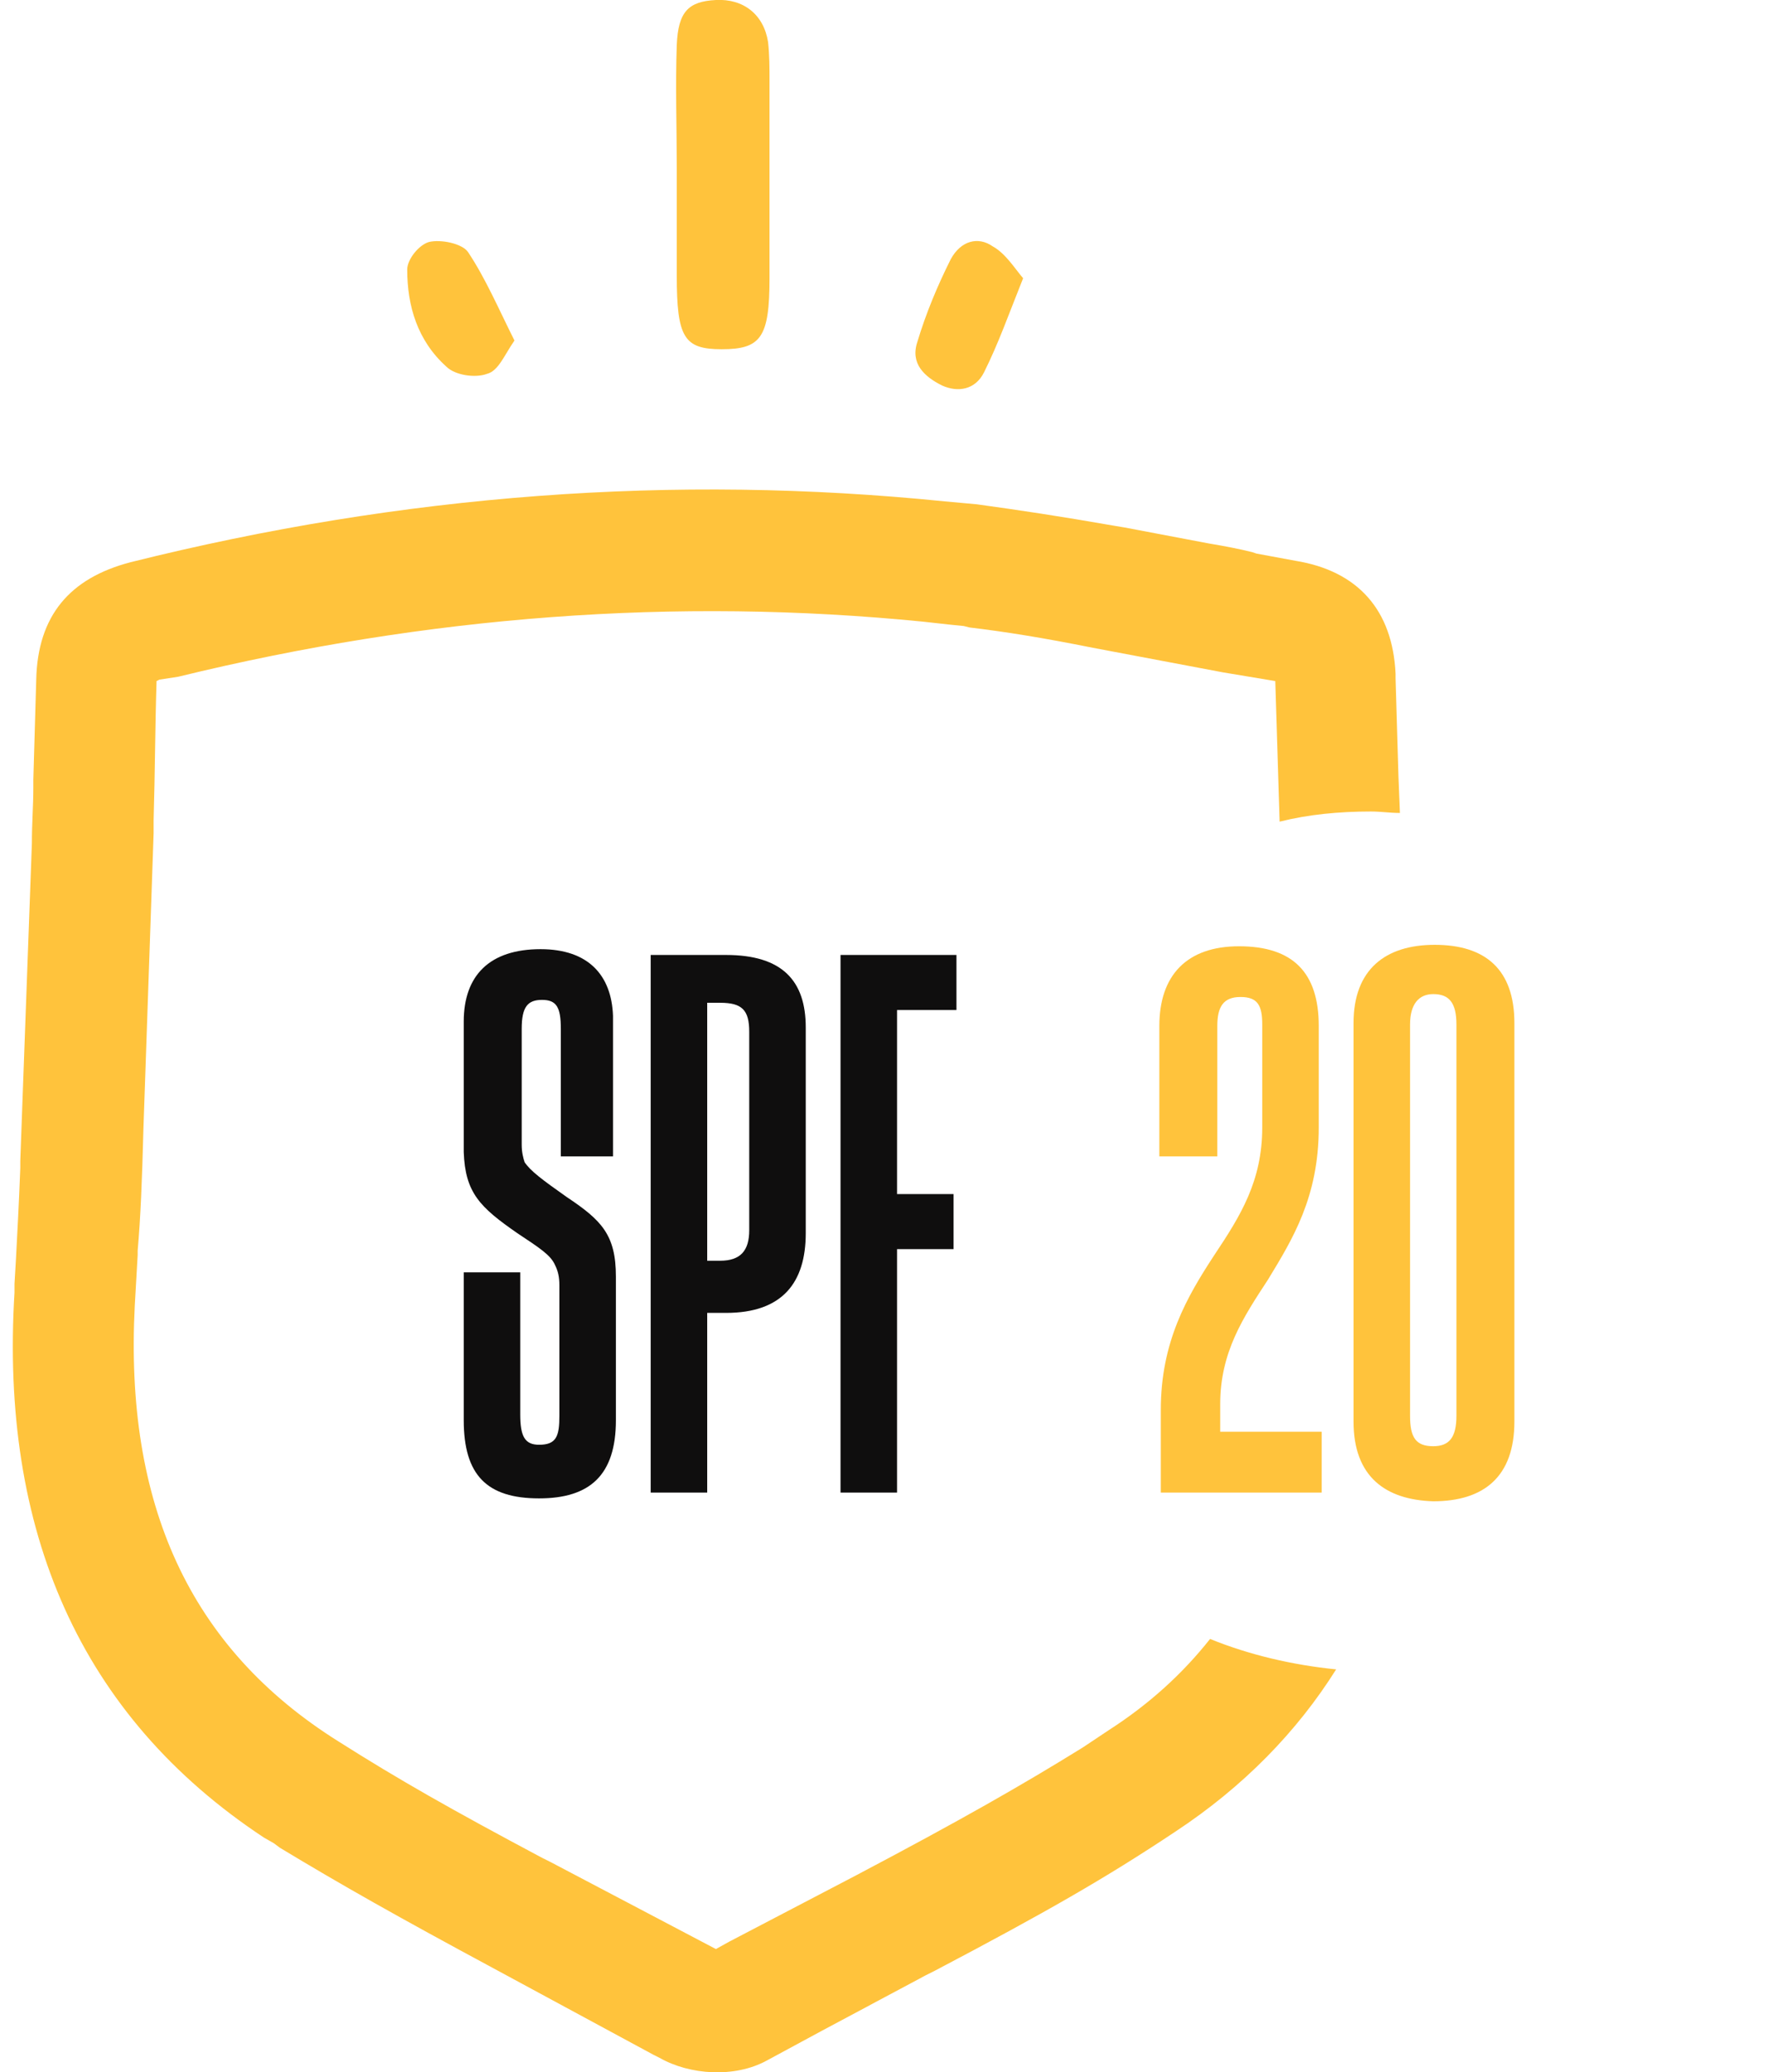
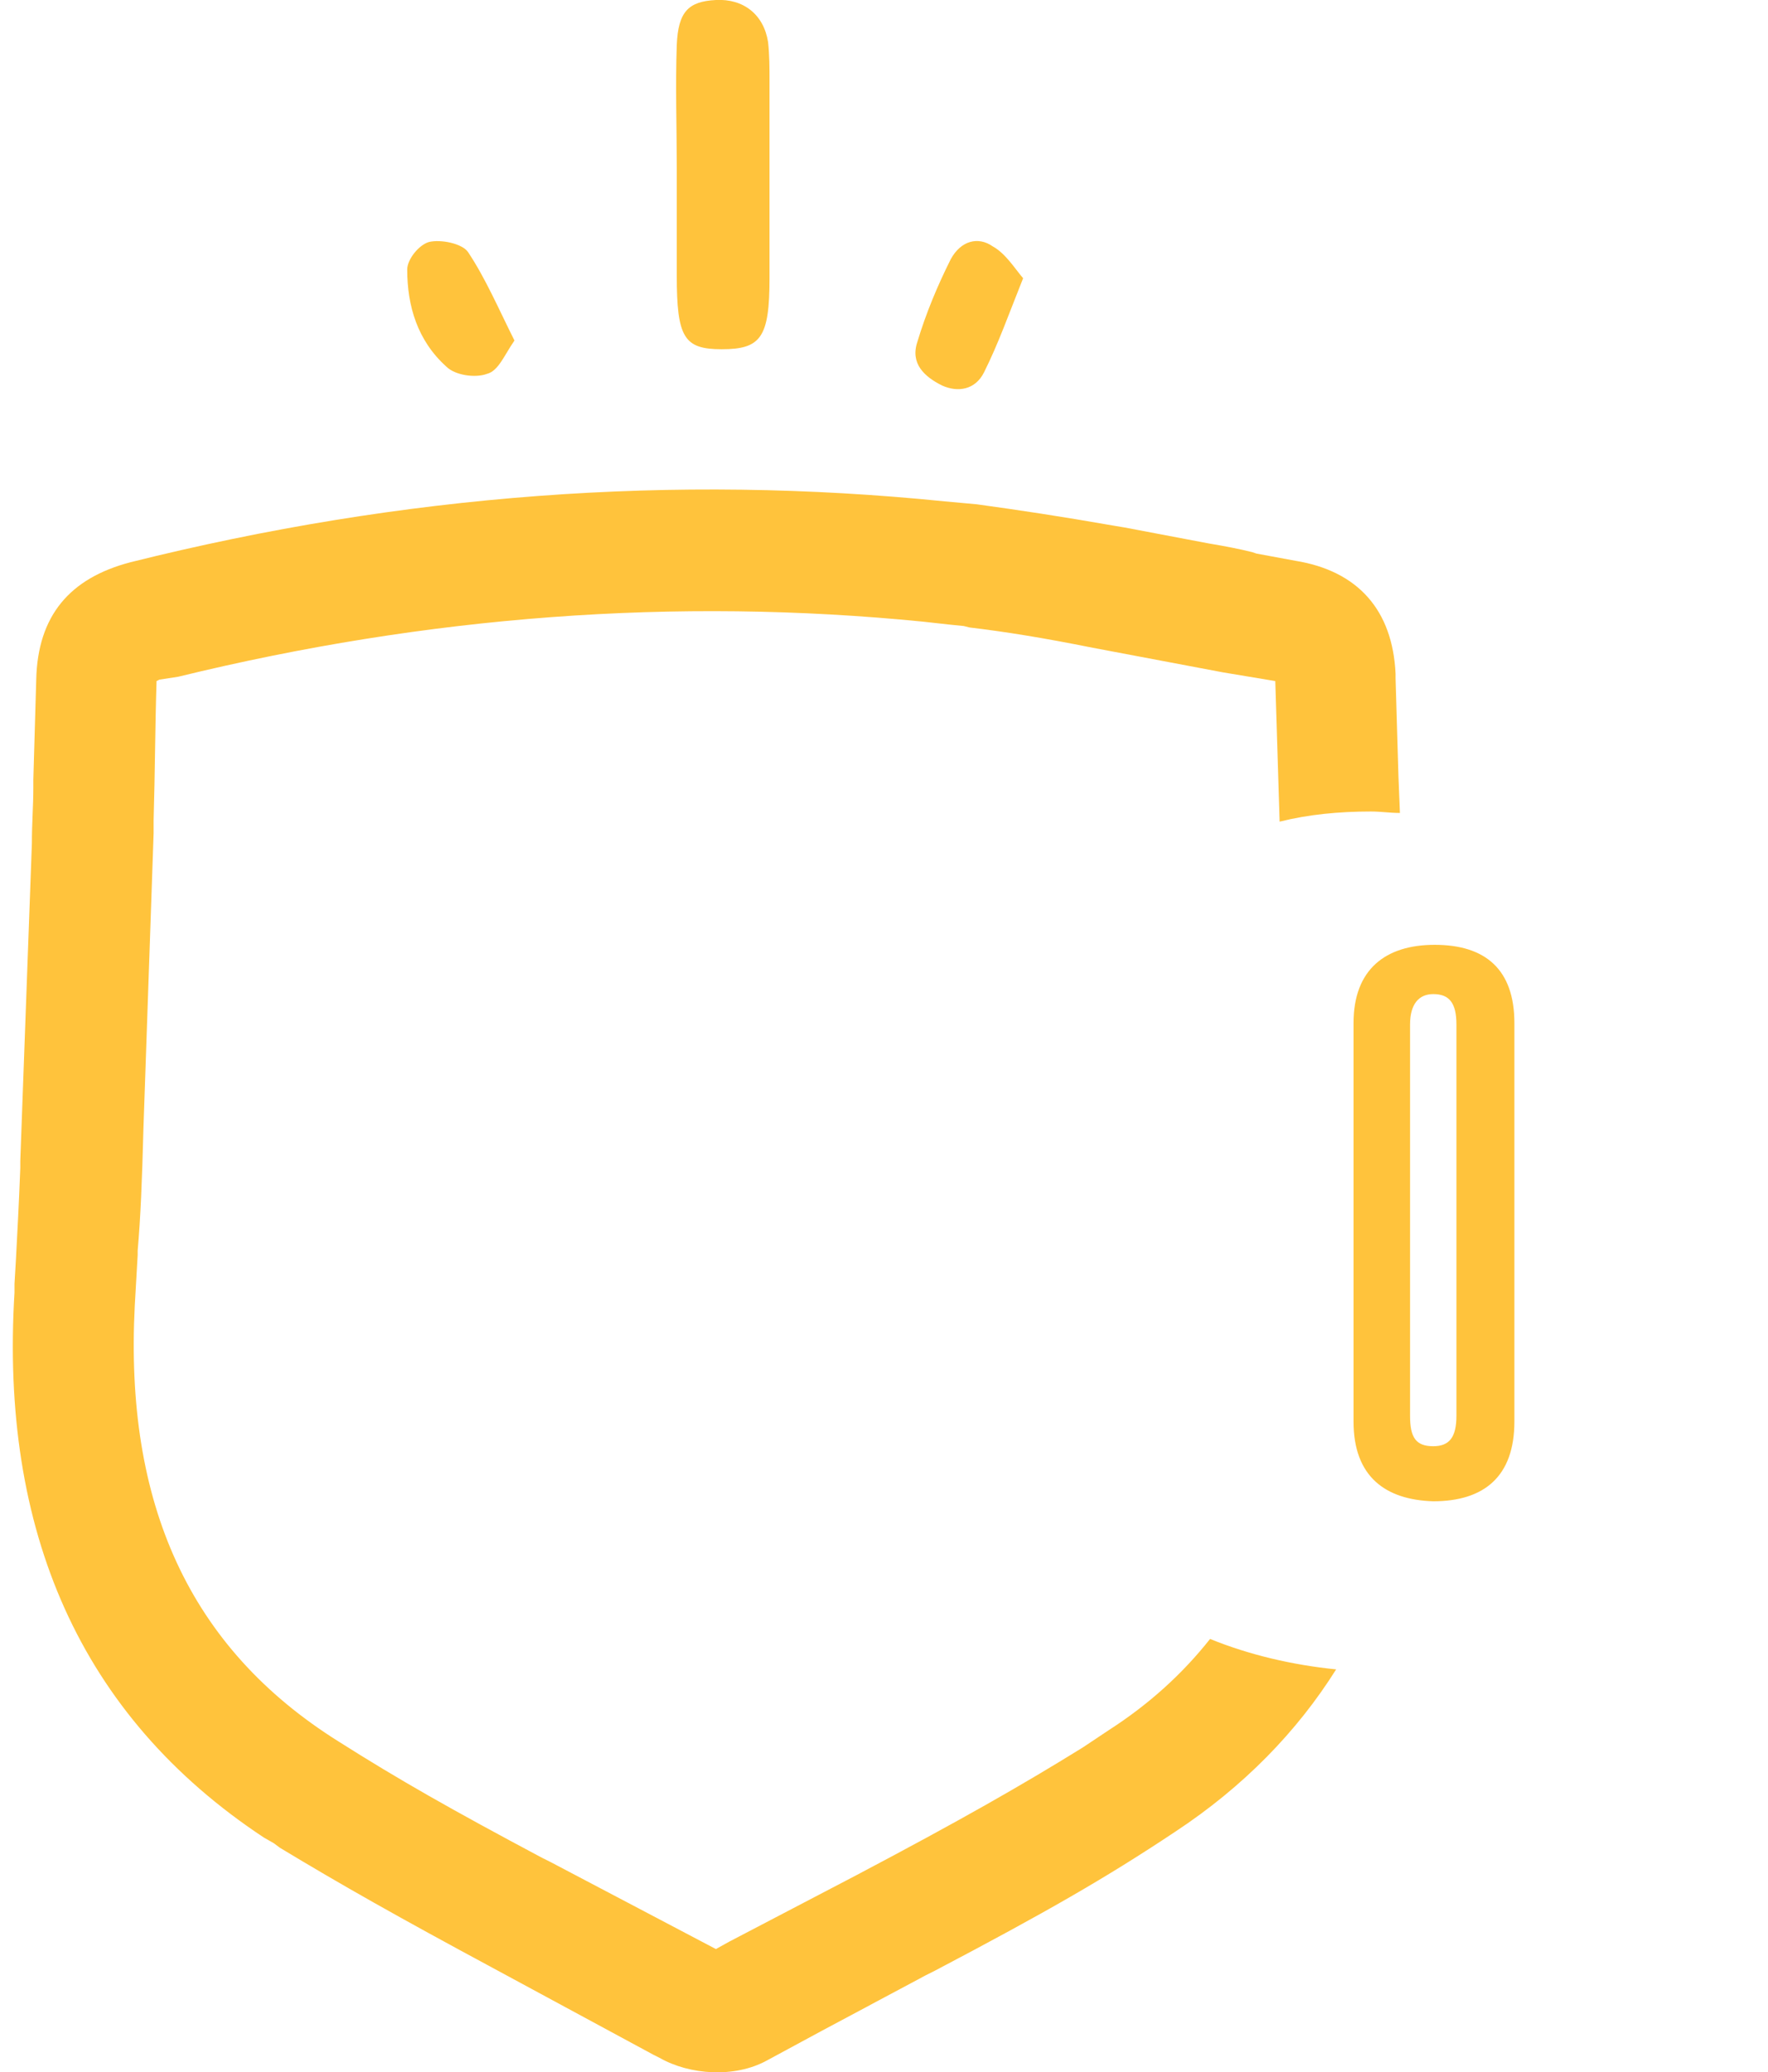
<svg xmlns="http://www.w3.org/2000/svg" version="1.1" id="Livello_1" x="0px" y="0px" viewBox="0 0 122 143" style="enable-background:new 0 0 122 143;" xml:space="preserve">
  <style type="text/css">
	.st0{enable-background:new    ;}
	.st1{fill:#FFC33C;}
	.st2{fill:#0F0E0E;}
	.st3{fill-rule:evenodd;clip-rule:evenodd;fill:#FFC33C;}
</style>
  <desc>Created with Sketch.</desc>
  <g id="Layout">
    <g id="Desktop-Dark" transform="translate(-283, -3023)">
      <g id="Elements_x2F_Icon_x2F_Solar_x2F_Spf" transform="translate(260, 3021)">
        <g id="Group-15" transform="translate(53, 57)">
          <g id="Group-4" transform="translate(34.191, 0.416)">
            <g id="Elements_x2F_Icon_x2F_Solar_x2F_Number_x2F_30" transform="translate(0.809, 0.584)">
              <g class="st0">
-                 <path class="st1" d="M15.1,41.3c0-4.7,1.8-7.8,3.7-10.7c1.8-2.7,3.3-5.1,3.3-8.8v-7.1c0-1.3-0.3-1.9-1.5-1.9s-1.6,0.7-1.6,2         v9h-4v-9c0-3.5,1.9-5.5,5.5-5.5c3.7,0,5.5,1.8,5.5,5.5v7c0,4.8-1.8,7.7-3.5,10.5c-1.7,2.6-3.3,5-3.3,8.6v1.9h7V47H15.1V41.3z         " />
                <path class="st1" d="M28.4,42.1V14.6c0-3.7,2.2-5.4,5.6-5.4c3.5,0,5.5,1.7,5.5,5.4v27.5c0,3.8-2.1,5.5-5.6,5.5         C30.6,47.5,28.4,45.9,28.4,42.1z M35.5,41.7v-27c0-1.5-0.5-2.1-1.6-2.1c-1,0-1.6,0.7-1.6,2.1v27c0,1.5,0.4,2.1,1.6,2.1         C35,43.8,35.5,43.2,35.5,41.7z" />
              </g>
            </g>
          </g>
          <g class="st0">
-             <path class="st2" d="M2,43V32.8h3.9v9.8c0,1.5,0.3,2.1,1.3,2.1c1.2,0,1.4-0.6,1.4-2v-9c0-0.6-0.1-1-0.3-1.4       c-0.3-0.7-1.1-1.2-2.6-2.2c-2.6-1.8-3.6-2.8-3.7-5.6v-9c0-3.2,1.8-5,5.3-5c3.3,0,4.9,1.8,5,4.6v9.7H8.7V16c0-1.5-0.3-2-1.3-2       c-1,0-1.4,0.5-1.4,2V24c0,0.5,0.1,0.9,0.2,1.2c0.4,0.6,1.2,1.2,2.9,2.4c2.4,1.6,3.4,2.6,3.4,5.5V43c0,3.8-1.8,5.4-5.3,5.4       C3.6,48.4,2,46.8,2,43z" />
-             <path class="st2" d="M18.8,48h-3.9V10.9h5.2c3.9,0,5.5,1.8,5.5,5v14.2c0,3.4-1.6,5.5-5.5,5.5h-1.3V48z M18.8,32h0.9       c1.4,0,2-0.7,2-2.1V16.2c0-1.5-0.5-2-2-2h-0.9V32z" />
-             <path class="st2" d="M31.9,48H28V10.9H36v3.8h-4.1v12.7h3.9v3.8h-3.9V48z" />
-           </g>
+             </g>
        </g>
        <path id="Combined-Shape" class="st3" d="M88.2,36.6l1.1,0.1l1.1,0.1c2.9,0.4,5.6,0.8,9.6,1.5l0.6,0.1l5.8,1.1     c1.2,0.2,2.2,0.4,3,0.6l0.3,0.1l2.7,0.5c4.3,0.7,6.7,3.4,6.9,7.8v0.3l0.2,6.8l0.1,2.5c-0.7,0-1.3-0.1-2-0.1     c-2.2,0-4.3,0.2-6.3,0.7L111,49l-3.6-0.6l-9-1.7c-3.5-0.7-6-1.1-8.5-1.4l-0.4-0.1l-1-0.1l-1.8-0.2c-17.1-1.7-34.2-0.4-51.4,3.8     L34,48.9L33.8,49v0.1c-0.1,3.2-0.1,6.1-0.2,9.5v0.9l-0.7,20.3c-0.1,3.8-0.2,6.2-0.4,8.5v0.3l-0.2,3.5     c-0.7,13.6,3.7,23.6,14.1,30.1c4.1,2.6,7.8,4.7,14,8l0.6,0.3l11.4,6l0.9-0.5l8.8-4.6c7.2-3.8,11.4-6.2,15.6-8.8l0.3-0.2l1.5-1     c2.8-1.8,5.1-3.9,7-6.3c2.7,1.1,5.7,1.8,8.7,2.1c-2.7,4.3-6.4,8.1-11.1,11.2c-4.8,3.2-9,5.6-16.6,9.6l-0.6,0.3l-7.3,3.9l-3.7,2     c-2.2,1.2-5.3,1-7.4-0.2l-0.2-0.1l0,0l-0.2-0.1l-11.1-6c-6.5-3.5-10.4-5.7-14.7-8.3l-0.4-0.3l-0.7-0.4     C28.5,120.4,23,107.6,24,91.2v-0.6l0.1-1.7c0.1-1.9,0.2-3.7,0.3-6.3v-0.5l0.8-21.9c0-1.4,0.1-2.6,0.1-3.8v-0.6l0.2-6.9     c0.1-4.4,2.3-7,6.5-8.1C50.8,36.1,69.5,34.7,88.2,36.6z M91.5,19c0.9,0.5,1.5,1.5,2.1,2.2c-1,2.5-1.7,4.5-2.7,6.5     c-0.6,1.2-1.8,1.4-2.9,0.9c-1.2-0.6-2.2-1.5-1.7-3c0.6-2,1.4-3.9,2.3-5.7C89.3,18.6,90.5,18.3,91.5,19z M55.3,19.4     c1.2,1.8,2.1,3.9,3.2,6.1c-0.7,1-1.1,2.1-1.9,2.3c-0.8,0.3-2.2,0.1-2.8-0.5c-2-1.8-2.7-4.2-2.7-6.7c0-0.7,0.8-1.7,1.5-1.9     C53.4,18.5,54.9,18.8,55.3,19.4z M76,4.9c0.1,0.9,0.1,1.8,0.1,2.7c0,4.5,0,9.1,0,13.6c0,4.1-0.6,4.9-3.3,4.9     c-2.6,0-3.1-0.8-3.1-5.1c0-1.3,0-2.6,0-3.9c0-1.2,0-2.3,0-3.5l0,0c0-2.8-0.1-5.7,0-8.5c0.1-2.3,0.8-3,2.7-3.1     C74.3,1.9,75.7,3,76,4.9z" />
      </g>
    </g>
  </g>
</svg>